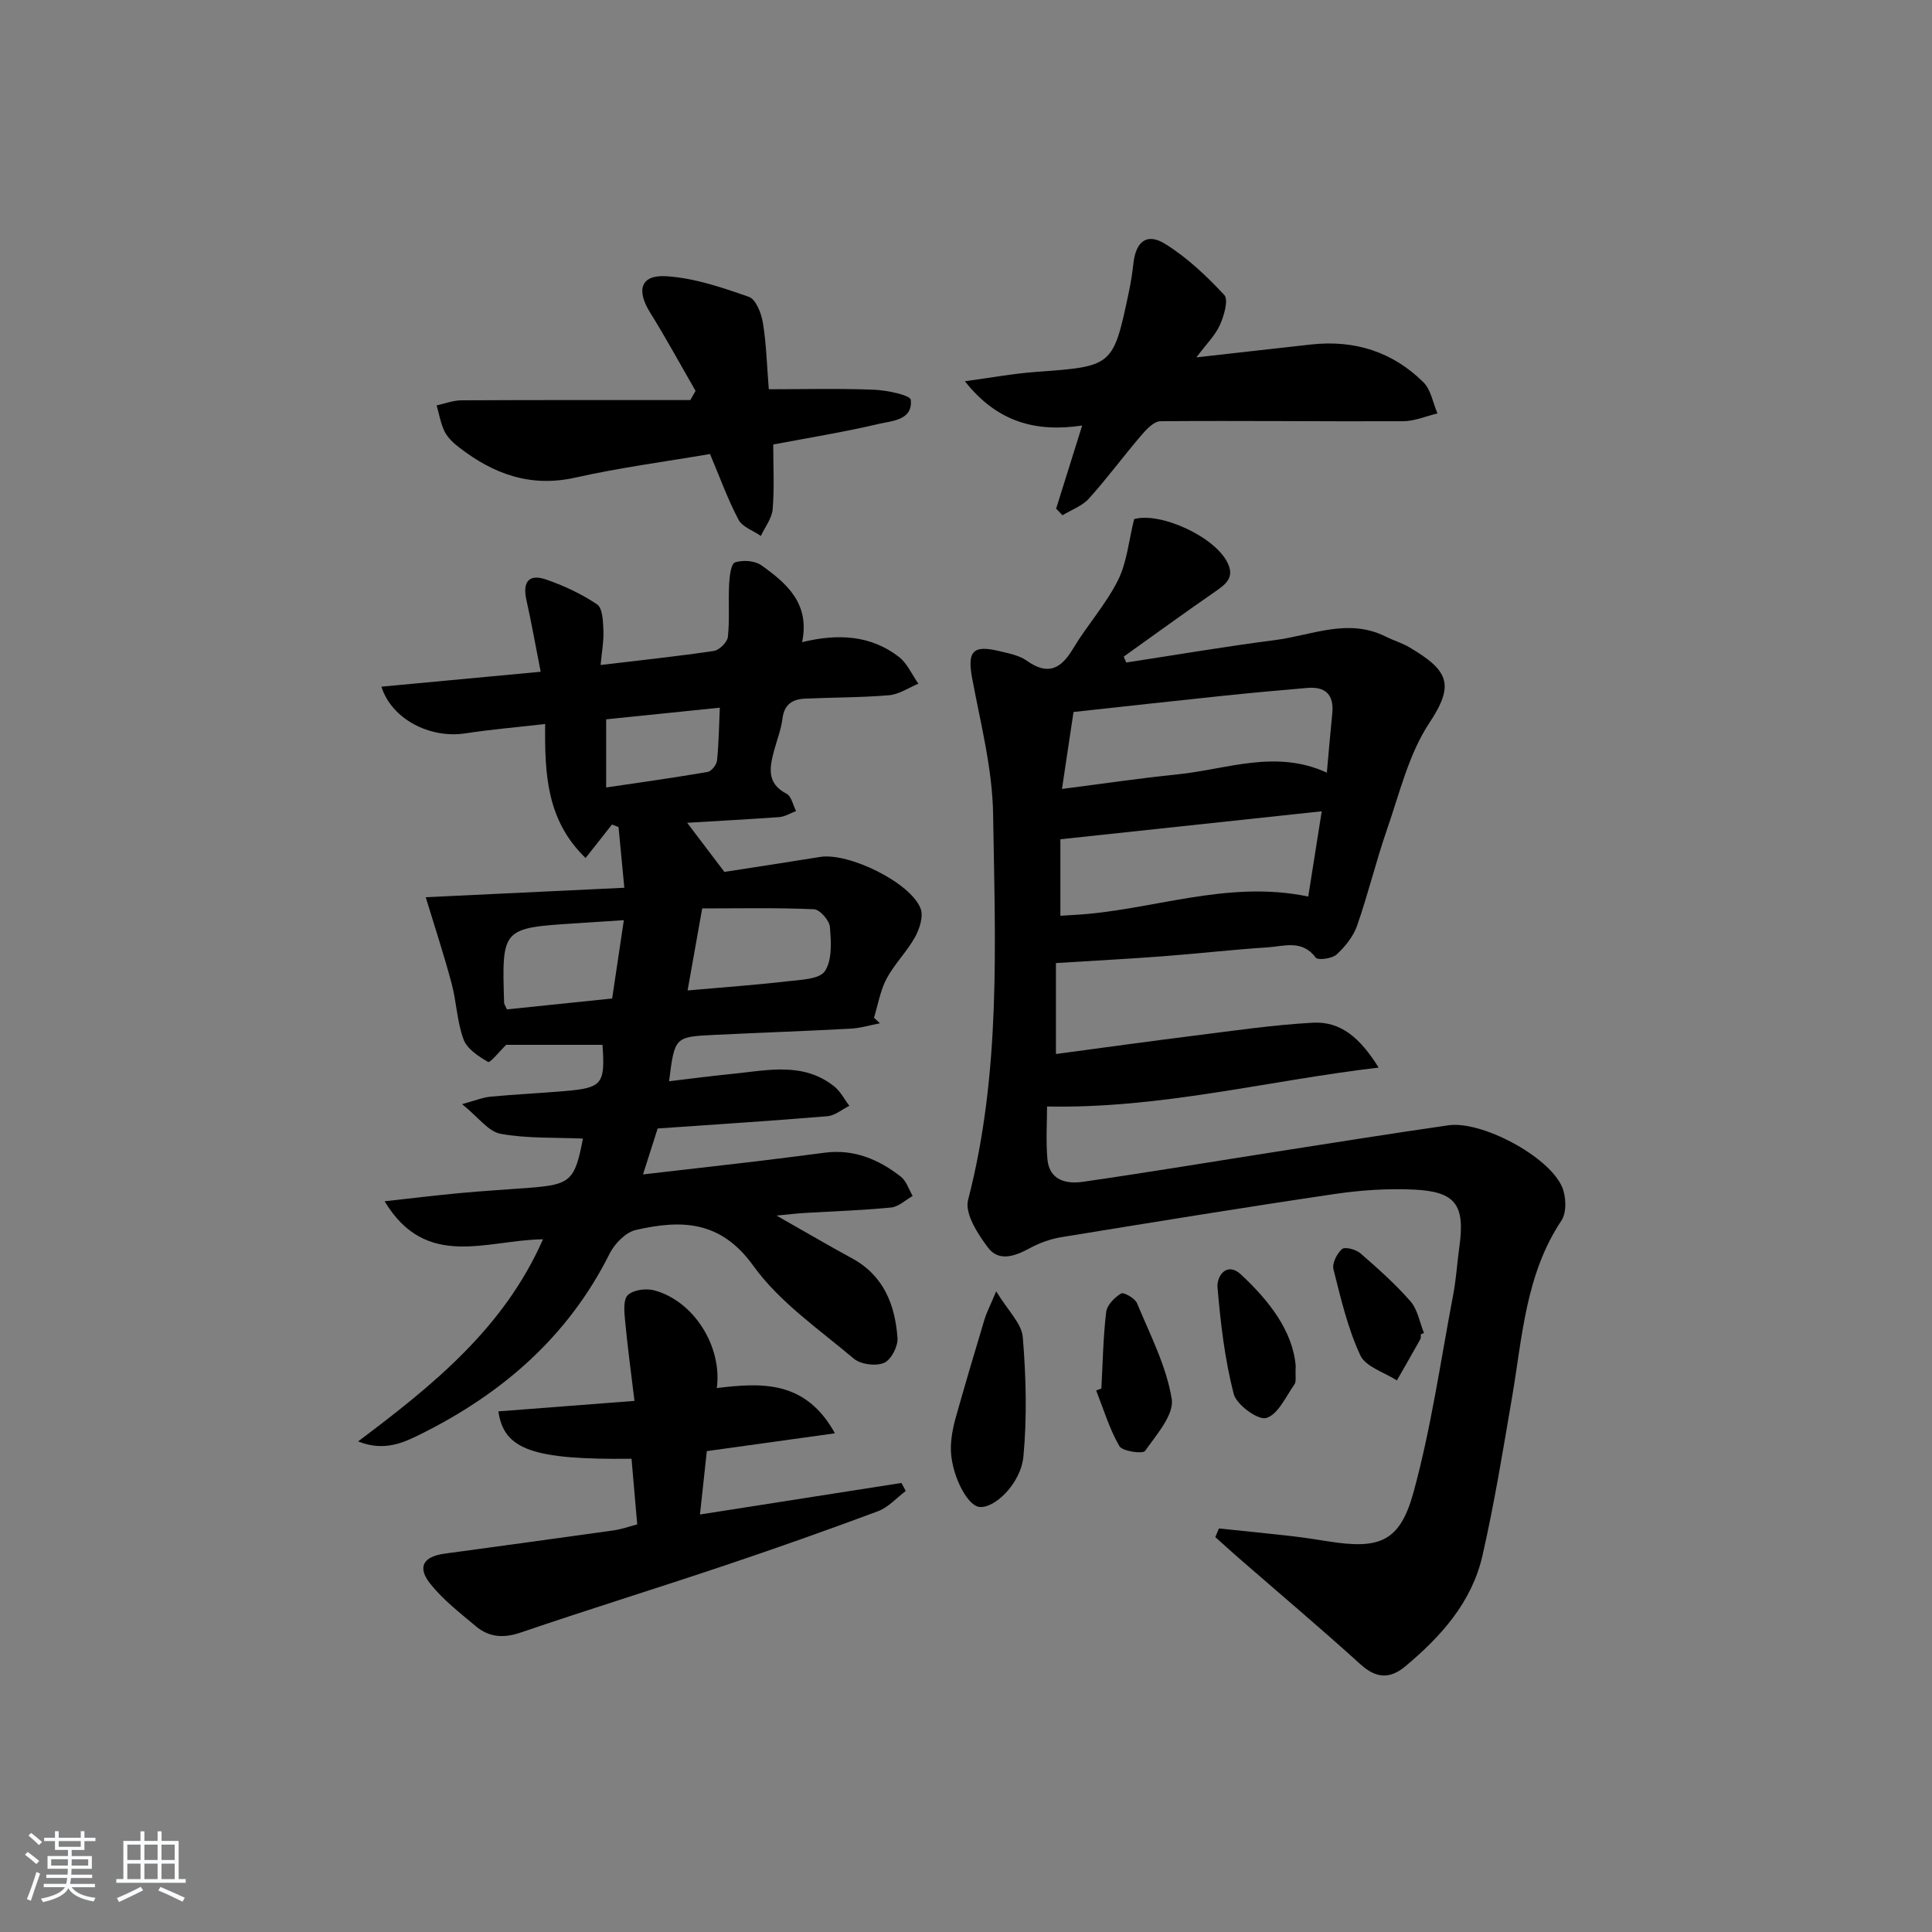
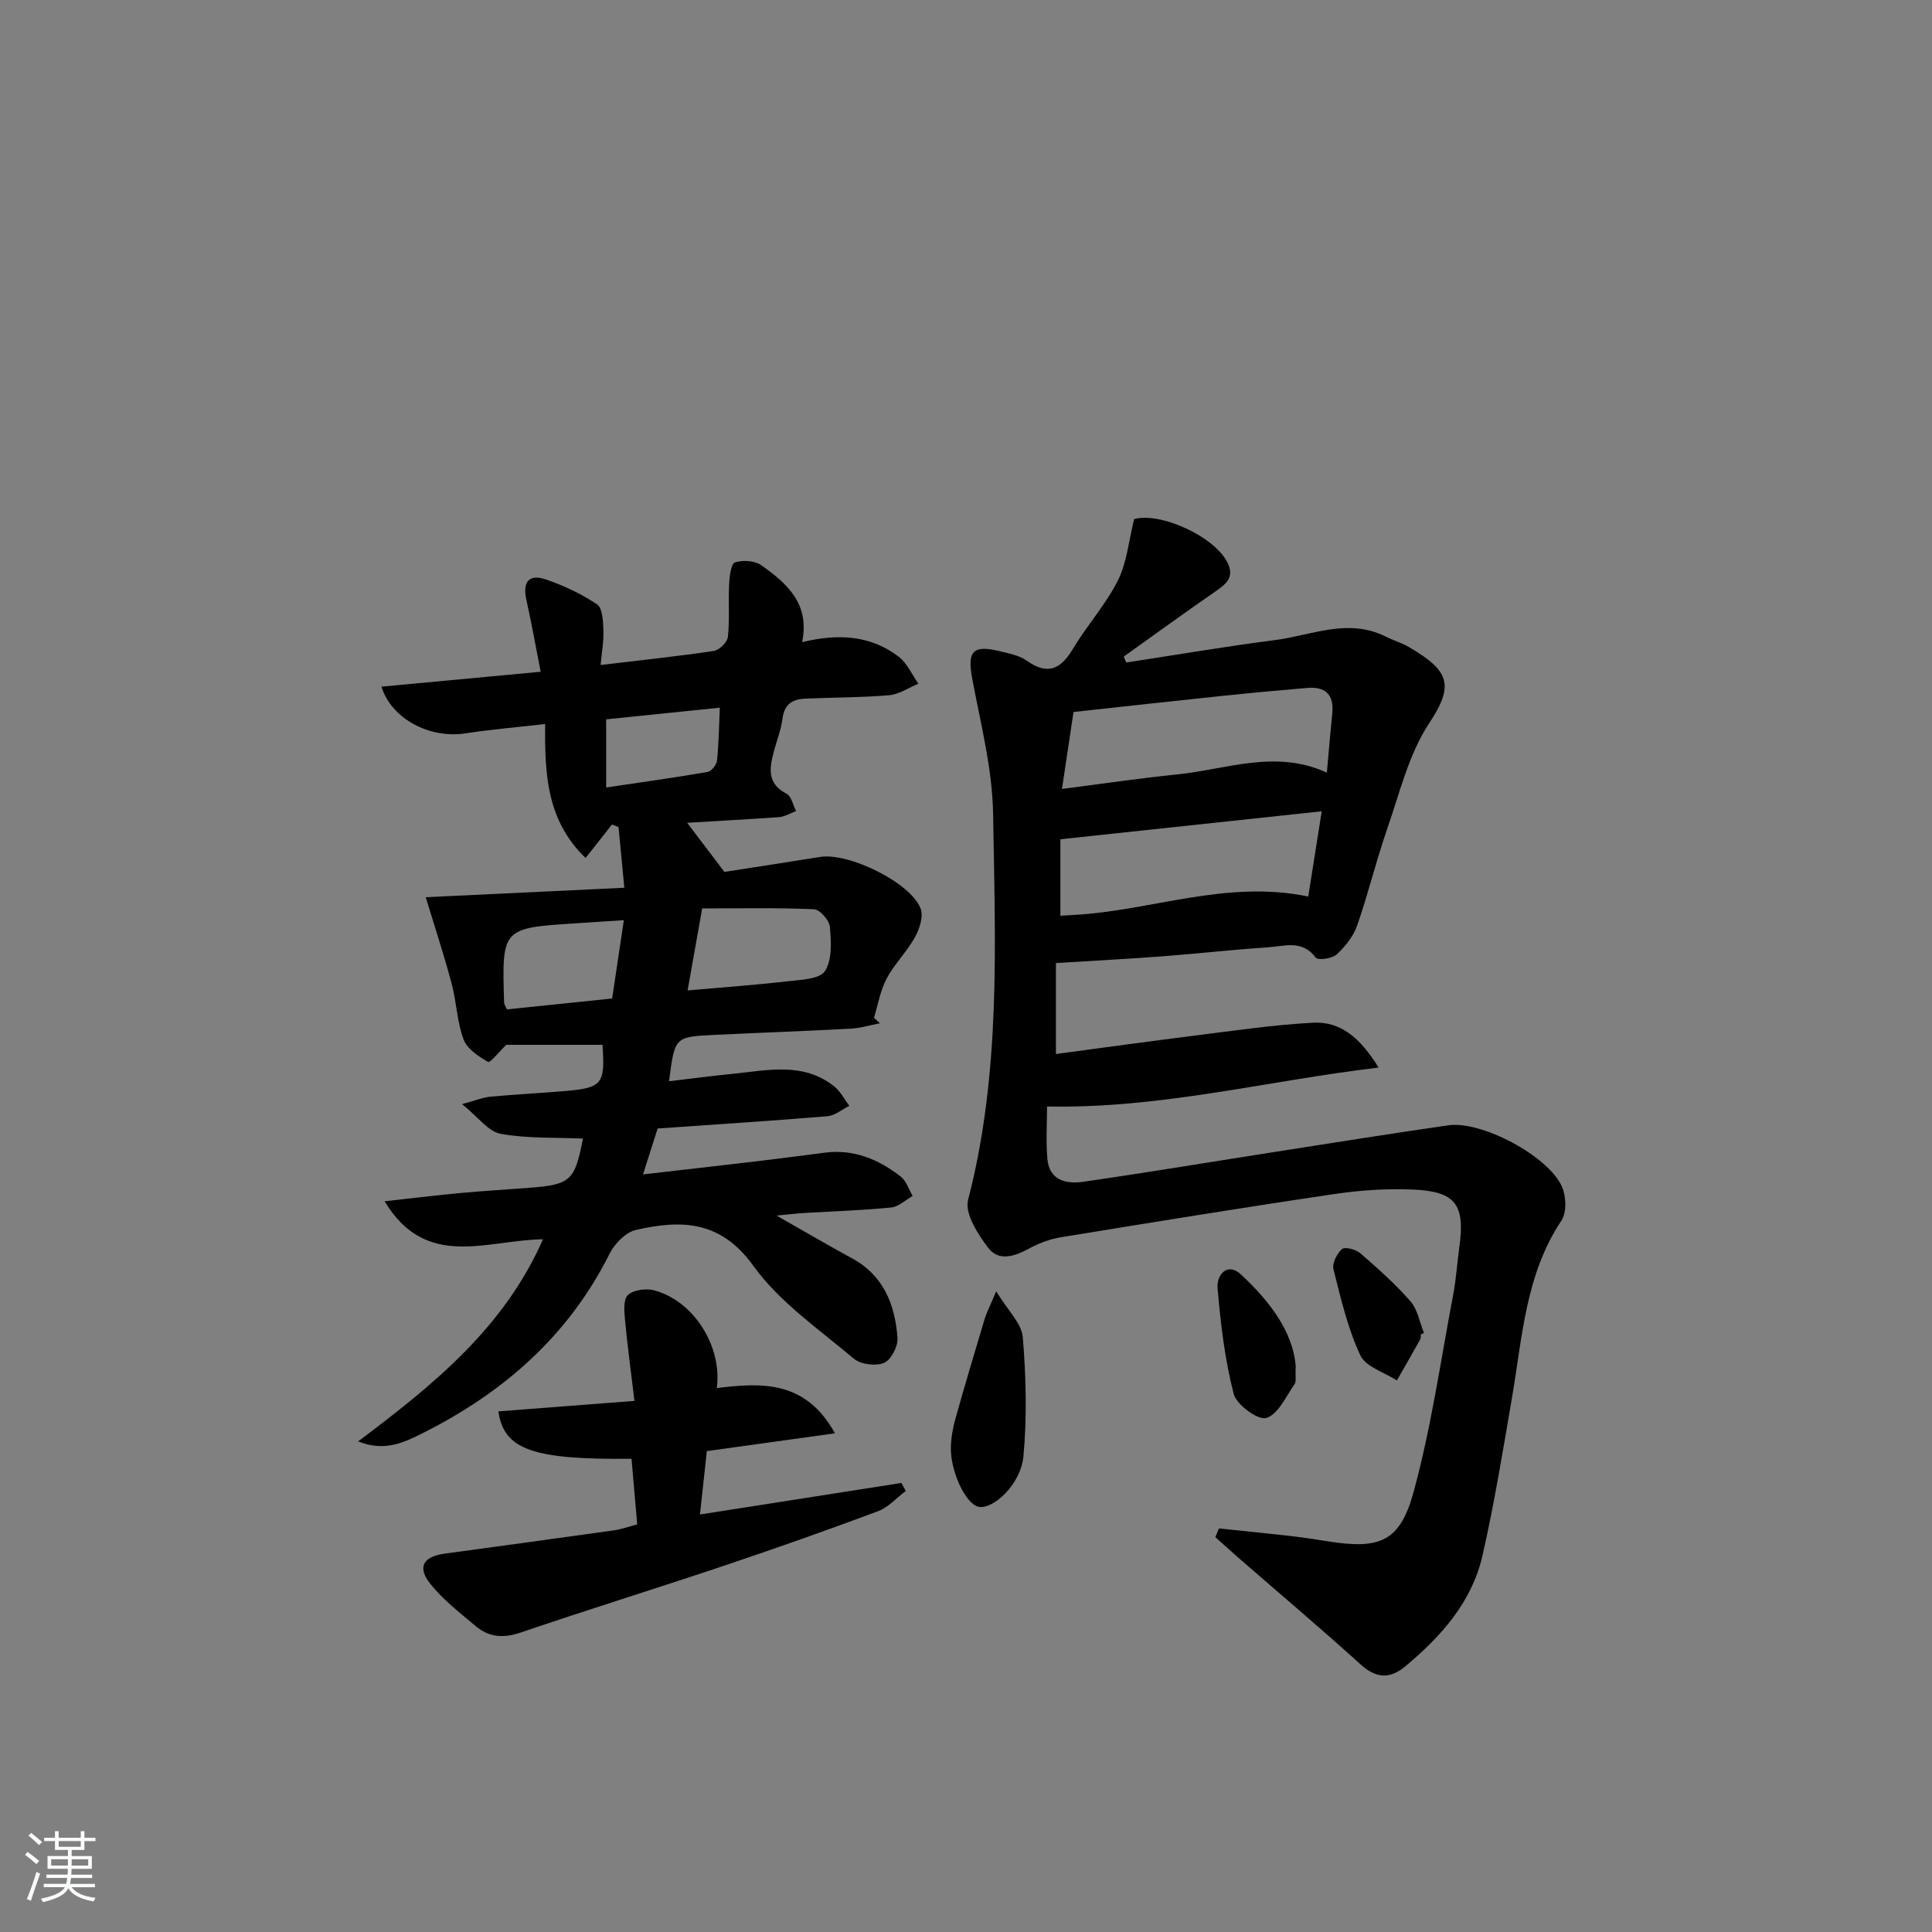
<svg xmlns="http://www.w3.org/2000/svg" enable-background="new 0 0 400 400" viewBox="0 0 400 400">
  <rect x="0" y="0" width="400" height="400" fill="#808080" stroke="none" />
  <path d="m5.17 384 .55-.58c.85.61 1.65 1.24 2.4 1.87l-.59.64c-.83-.73-1.62-1.38-2.36-1.93m1.22 9.53-.82-.34c.71-1.76 1.37-3.64 1.98-5.63.24.13.5.25.76.36-.6 1.67-1.24 3.54-1.92 5.61m-.5-13.5.57-.54c.56.44 1.31 1.06 2.26 1.87l-.65.64c-.67-.66-1.4-1.32-2.18-1.97m3.25.46h2.24v-1.36h.77v1.36h4.57v-1.36h.76v1.36h2.28v.69h-2.28v1.84h-2.64v1.26h4.18v2.64h-4.21c0 .45-.02.86-.05 1.21h4.32v.69h-4.38c-.04.34-.1.75-.19 1.22h5.15v.69h-4.82c.87 1.19 2.51 1.92 4.93 2.19-.17.31-.3.57-.37.76-2.77-.49-4.52-1.41-5.26-2.76-.56 1.26-2.3 2.23-5.24 2.9-.12-.24-.26-.48-.43-.72 2.73-.55 4.38-1.34 4.96-2.38h-4.38v-.69h4.65c.1-.38.17-.79.21-1.22h-4.32v-.69h4.4c.03-.34.05-.75.05-1.21h-4.2v-2.64h4.23v-1.26h-2.69v-1.84h-2.24zm1.46 4.46v1.29h3.45c.01-.4.02-.57.01-.53v-.32-.45h-3.46zm1.55-2.59h4.57v-1.19h-4.57zm6.11 2.59h-3.42v.77c-.01.19-.01.37-.02.53h3.44z" fill="#fafbfc" />
-   <path d="m32.63 379.16h.82v1.98h3.54v7.89h1.46v.78h-14.37v-.78h1.46v-7.89h3.54v-1.98h.82v1.98h2.73zm-3.49 11.48.5.73c-1.61.82-3.28 1.63-5 2.42-.13-.27-.28-.55-.44-.82 1.75-.73 3.4-1.5 4.94-2.33m-2.78-5.55h2.73v-3.18h-2.73zm0 3.95h2.73v-3.2h-2.73zm3.54-3.95h2.73v-3.18h-2.73zm0 3.95h2.73v-3.2h-2.73zm7.89 4.68c-1.84-.92-3.51-1.7-5.02-2.32l.45-.73c1.89.8 3.57 1.55 5.04 2.23zm-1.62-11.81h-2.73v3.18h2.73zm-2.73 7.13h2.73v-3.2h-2.73z" fill="#fafbfc" />
  <g fill="#000001">
    <path d="m252.37 316.45c4.88.51 9.76.99 14.63 1.54 2.64.3 5.27.7 7.9 1.12 10.7 1.71 14.93.16 17.76-10.18 3.66-13.37 5.61-27.22 8.21-40.87.62-3.25.81-6.58 1.27-9.87 1.22-8.7-.72-11.5-9.44-11.9-5.45-.25-11 .12-16.41.92-18.87 2.79-37.7 5.86-56.53 8.93-2.26.37-4.55 1.19-6.57 2.29-3.03 1.65-6.36 2.86-8.61-.1-2.14-2.82-4.88-7.09-4.15-9.89 6.84-26.36 5.61-53.2 5.18-79.94-.15-9.35-2.58-18.69-4.32-27.98-1.06-5.65.06-7.07 5.68-5.7 1.91.47 4.03.85 5.58 1.95 4.39 3.12 7.08 1.78 9.62-2.48 2.89-4.83 6.77-9.12 9.28-14.12 1.87-3.72 2.24-8.2 3.36-12.69 5.28-1.53 16.64 3.51 19.35 9.05 1.49 3.05-.38 4.44-2.59 5.97-6.36 4.4-12.62 8.95-18.91 13.44.17.41.34.82.51 1.23 10.26-1.57 20.49-3.32 30.77-4.64 7.58-.97 15.12-4.63 22.89-.76 1.63.81 3.43 1.34 4.99 2.26 8.17 4.83 9.36 7.73 4.11 15.65-4.27 6.44-6.15 14.53-8.75 22-2.28 6.58-3.91 13.38-6.2 19.95-.78 2.24-2.48 4.36-4.25 5.99-.94.86-3.88 1.24-4.32.65-2.81-3.79-6.55-2.35-9.96-2.13-7.29.47-14.56 1.31-21.85 1.86-7.11.54-14.23.9-21.98 1.39v18.83c9.5-1.27 18.99-2.59 28.49-3.78 8.23-1.03 16.46-2.25 24.72-2.7 5.74-.31 9.78 3.14 13.6 9.29-23.28 2.75-45.02 8.52-68.65 8.06 0 3.38-.25 7.14.07 10.85.38 4.45 3.91 5.24 7.36 4.74 13.46-1.94 26.88-4.18 40.32-6.28 11.78-1.84 23.55-3.72 35.35-5.42 6.82-.98 20.65 6.32 23.5 12.69.89 1.99 1.02 5.35-.1 7.03-7.44 11.16-8.08 24.06-10.23 36.62-1.87 10.94-3.65 21.92-6.12 32.74-2.19 9.63-8.56 16.75-15.98 22.94-3.15 2.63-6 2.54-9.23-.38-8.36-7.57-16.99-14.85-25.5-22.26-1.55-1.35-3.06-2.75-4.6-4.12.27-.62.51-1.2.75-1.79zm-32.5-153.11c8.71-1.11 16.24-2.24 23.8-3 10.22-1.02 20.39-5.27 31.04-.37.4-4.36.72-8.31 1.12-12.25.4-3.91-1.42-5.62-5.2-5.29-5.94.5-11.88 1.05-17.81 1.67-10.18 1.06-20.35 2.2-30.56 3.31-.77 5.16-1.5 10-2.39 15.93zm53.78 4.63c-18.36 1.96-36.05 3.85-54.11 5.79v15.84c1.15-.07 1.95-.13 2.76-.17 16.04-.85 31.61-7.35 48.56-3.81.91-5.71 1.8-11.35 2.79-17.65z" />
    <path d="m142.27 170.35c2.43 3.21 4.82 6.36 7.71 10.17 5.83-.91 12.84-1.97 19.83-3.1 5.88-.95 18.7 5.28 20.79 10.68.62 1.61-.21 4.2-1.15 5.91-1.68 3.03-4.26 5.56-5.89 8.61-1.31 2.46-1.77 5.37-2.61 8.09.41.38.82.76 1.23 1.15-2.01.38-4.01 1-6.03 1.11-9.47.51-18.94.84-28.41 1.3-8.06.4-8.05.44-9.22 9.59 4.48-.53 8.8-1.1 13.14-1.53 7.2-.72 14.6-2.52 21.04 2.58 1.3 1.03 2.11 2.68 3.15 4.04-1.51.74-2.98 2.02-4.54 2.15-11.59.97-23.19 1.7-35.15 2.54-.86 2.7-1.8 5.67-3.03 9.51 8.22-.95 16.01-1.83 23.8-2.75 4.62-.55 9.23-1.16 13.84-1.75 6.01-.78 11.15 1.38 15.73 4.96 1.16.91 1.66 2.65 2.46 4-1.48.83-2.91 2.23-4.45 2.39-5.95.59-11.94.77-17.91 1.13-1.58.09-3.15.29-5.83.54 5.91 3.35 10.71 6.18 15.61 8.84 6.59 3.57 8.94 9.64 9.44 16.52.12 1.72-1.34 4.54-2.79 5.14-1.72.72-4.83.33-6.25-.87-7.24-6.11-15.41-11.71-20.82-19.24-6.81-9.48-15-9.53-24.32-7.41-2.1.48-4.39 2.84-5.43 4.91-8.55 17.11-22.13 28.89-38.94 37.28-3.73 1.86-7.69 3.75-13.13 1.59 15.63-11.74 30.2-23.5 38.28-41.85-11.63.13-24.21 6.43-32.79-7.87 5.54-.61 10.53-1.22 15.53-1.69 4.8-.45 9.61-.73 14.42-1.1 8.56-.65 9.44-1.47 11.11-10.19-5.68-.25-11.48.02-17.05-.99-2.54-.46-4.62-3.45-7.97-6.14 2.74-.74 4.3-1.4 5.91-1.55 5.13-.48 10.28-.72 15.41-1.16 7.71-.66 8.32-1.46 7.75-9.57-6.71 0-13.42 0-19.94 0-1.36 1.32-3.31 3.78-3.74 3.54-1.99-1.13-4.36-2.7-5.09-4.67-1.36-3.67-1.45-7.79-2.48-11.62-1.61-6.01-3.56-11.94-5.35-17.81 13.42-.64 26.88-1.28 41.12-1.96-.44-4.56-.82-8.57-1.2-12.57-.45-.17-.9-.35-1.36-.52-1.73 2.2-3.46 4.39-5.46 6.93-8.06-7.78-8.48-17.34-8.37-27.74-5.83.67-11.22 1.12-16.56 1.94-7.33 1.11-15.24-2.97-17.34-9.67 10.87-1.02 21.64-2.03 32.97-3.09-1.09-5.54-1.92-10.24-2.96-14.9-.82-3.65.49-5.43 4.04-4.21 3.71 1.27 7.36 2.98 10.6 5.16 1.14.77 1.23 3.47 1.31 5.31.1 2.22-.33 4.46-.58 7.24 8.36-1 15.93-1.79 23.45-2.91 1.13-.17 2.78-1.81 2.9-2.91.39-3.62.07-7.32.26-10.97.08-1.57.39-4.18 1.21-4.45 1.62-.53 4.1-.37 5.45.59 5.24 3.72 10.11 7.91 8.45 15.92 7.53-1.83 14.23-1.41 20.01 3.03 1.75 1.34 2.73 3.69 4.06 5.58-2.02.83-3.99 2.2-6.06 2.38-5.8.49-11.64.44-17.46.71-2.54.12-4.25 1.18-4.61 4.09-.28 2.28-1.16 4.48-1.76 6.72-.92 3.47-1.56 6.73 2.6 8.88 1.01.52 1.33 2.35 1.97 3.58-1.18.44-2.33 1.17-3.53 1.26-6.39.45-12.79.79-19.02 1.17zm.09 34.71c7.47-.66 14.08-1.13 20.65-1.89 2.73-.32 6.65-.41 7.78-2.11 1.53-2.31 1.29-6.08 1.03-9.16-.11-1.36-2.09-3.6-3.3-3.65-7.61-.34-15.24-.17-23.14-.17-1.06 5.96-1.98 11.13-3.02 16.98zm-13.2-14.55c-3.99.26-6.94.46-9.91.65-15.34.98-15.36 1-14.88 16.45.01.3.24.59.59 1.37 7.02-.72 14.2-1.47 21.78-2.25.8-5.33 1.56-10.48 2.42-16.22zm-3.66-27.47c7.33-1.09 14.19-2.04 21.02-3.22.78-.14 1.84-1.48 1.93-2.35.37-3.55.41-7.14.58-10.95-8.42.86-16.1 1.65-23.53 2.41z" />
    <path d="m131.93 315.61c-.42-4.77-.8-9.19-1.18-13.59-20.41.23-26.44-1.88-27.56-9.81 9.05-.7 18.09-1.39 28.17-2.17-.72-5.98-1.45-11.32-1.95-16.68-.17-1.78-.4-4.3.58-5.23 1.14-1.08 3.76-1.43 5.44-.98 8.12 2.15 14.13 11.51 12.98 20.23 9.24-1.12 18.37-1.66 24.45 9.37-9.17 1.28-17.56 2.45-26.52 3.69-.44 4.04-.89 8.2-1.42 13.12 14.46-2.26 28.08-4.39 41.71-6.53.3.55.6 1.11.9 1.66-1.91 1.43-3.62 3.4-5.77 4.2-10.56 3.94-21.19 7.69-31.87 11.28-14.01 4.7-28.13 9.07-42.12 13.84-3.55 1.21-6.55.97-9.27-1.33-3.28-2.76-6.77-5.45-9.41-8.77-2.77-3.48-1.46-5.65 3-6.25 11.66-1.59 23.31-3.17 34.96-4.81 1.59-.22 3.12-.78 4.88-1.24z" />
-     <path d="m144.01 80.93c-3.12-5.41-6.1-10.9-9.4-16.2-2.91-4.67-1.99-7.87 3.33-7.54 5.79.36 11.56 2.33 17.11 4.27 1.45.51 2.58 3.41 2.9 5.37.72 4.41.83 8.92 1.22 13.76 7.32 0 14.57-.19 21.79.1 2.69.11 7.51 1.12 7.61 2.1.43 4.24-3.91 4.33-6.71 4.99-7.06 1.67-14.25 2.82-21.77 4.25 0 4.48.25 8.96-.12 13.4-.16 1.9-1.59 3.69-2.44 5.53-1.58-1.1-3.82-1.84-4.62-3.35-2.21-4.18-3.83-8.68-5.91-13.61-9.06 1.55-18.56 2.79-27.88 4.88-9.3 2.09-16.95-.75-24.06-6.24-1.17-.9-2.36-2-3-3.28-.83-1.67-1.13-3.6-1.66-5.43 1.72-.37 3.43-1.04 5.15-1.05 15.79-.08 31.58-.05 47.37-.05.36-.64.72-1.27 1.09-1.9z" />
-     <path d="m218.66 105.31c1.71-5.47 3.43-10.94 5.39-17.21-9.67 1.45-17.65-.75-24.28-9.17 5.42-.73 10.05-1.59 14.71-1.93 15.96-1.16 15.98-1.09 19.26-16.65.41-1.94.71-3.92.93-5.89.51-4.44 2.77-6.3 6.5-4 4.57 2.82 8.62 6.66 12.3 10.61.92.99-.05 4.3-.9 6.21-.96 2.15-2.78 3.91-4.87 6.71 8.71-.98 16.24-1.84 23.78-2.67 8.94-.98 16.83 1.49 23.21 7.81 1.57 1.55 1.98 4.27 2.92 6.46-2.37.57-4.73 1.61-7.1 1.62-16.75.07-33.51-.14-50.26 0-1.36.01-2.94 1.73-4.02 2.99-3.67 4.28-7.01 8.85-10.79 13.03-1.39 1.54-3.62 2.32-5.46 3.45-.44-.47-.88-.92-1.32-1.37z" />
    <path d="m206.25 267.35c2.44 4.03 5.28 6.66 5.51 9.5.67 8.18.89 16.51.13 24.67-.54 5.77-6.21 11.02-9.26 10.45-2.65-.49-5.92-7.34-5.76-12.44.06-1.96.42-3.95.95-5.84 1.93-6.86 3.95-13.69 6.01-20.51.44-1.46 1.17-2.84 2.42-5.83z" />
-     <path d="m228.03 287.47c.28-5.28.37-10.59.99-15.83.17-1.43 1.74-3.03 3.09-3.83.55-.33 2.88.99 3.3 2.01 2.7 6.51 6.07 12.99 7.18 19.81.53 3.26-3.16 7.43-5.52 10.77-.47.67-4.69.08-5.32-1-2.06-3.57-3.27-7.64-4.8-11.52.35-.13.72-.27 1.08-.41z" />
    <path d="m268.26 282.8c-.11 2.19.16 3.24-.25 3.81-1.8 2.55-3.41 6.26-5.85 6.97-1.71.5-6.17-2.75-6.74-5-1.84-7.14-2.71-14.58-3.34-21.96-.22-2.55 1.98-5.42 4.83-2.77 5.87 5.46 10.75 11.75 11.35 18.95z" />
    <path d="m294.16 276.26c-.02.33.06.72-.08.98-1.6 2.87-3.24 5.72-4.87 8.57-2.61-1.7-6.47-2.82-7.58-5.22-2.6-5.6-4.03-11.76-5.55-17.8-.31-1.23.72-3.27 1.78-4.19.6-.52 2.87.08 3.79.88 3.62 3.14 7.23 6.35 10.37 9.94 1.49 1.71 1.9 4.35 2.8 6.57-.23.1-.44.19-.66.27z" />
  </g>
</svg>